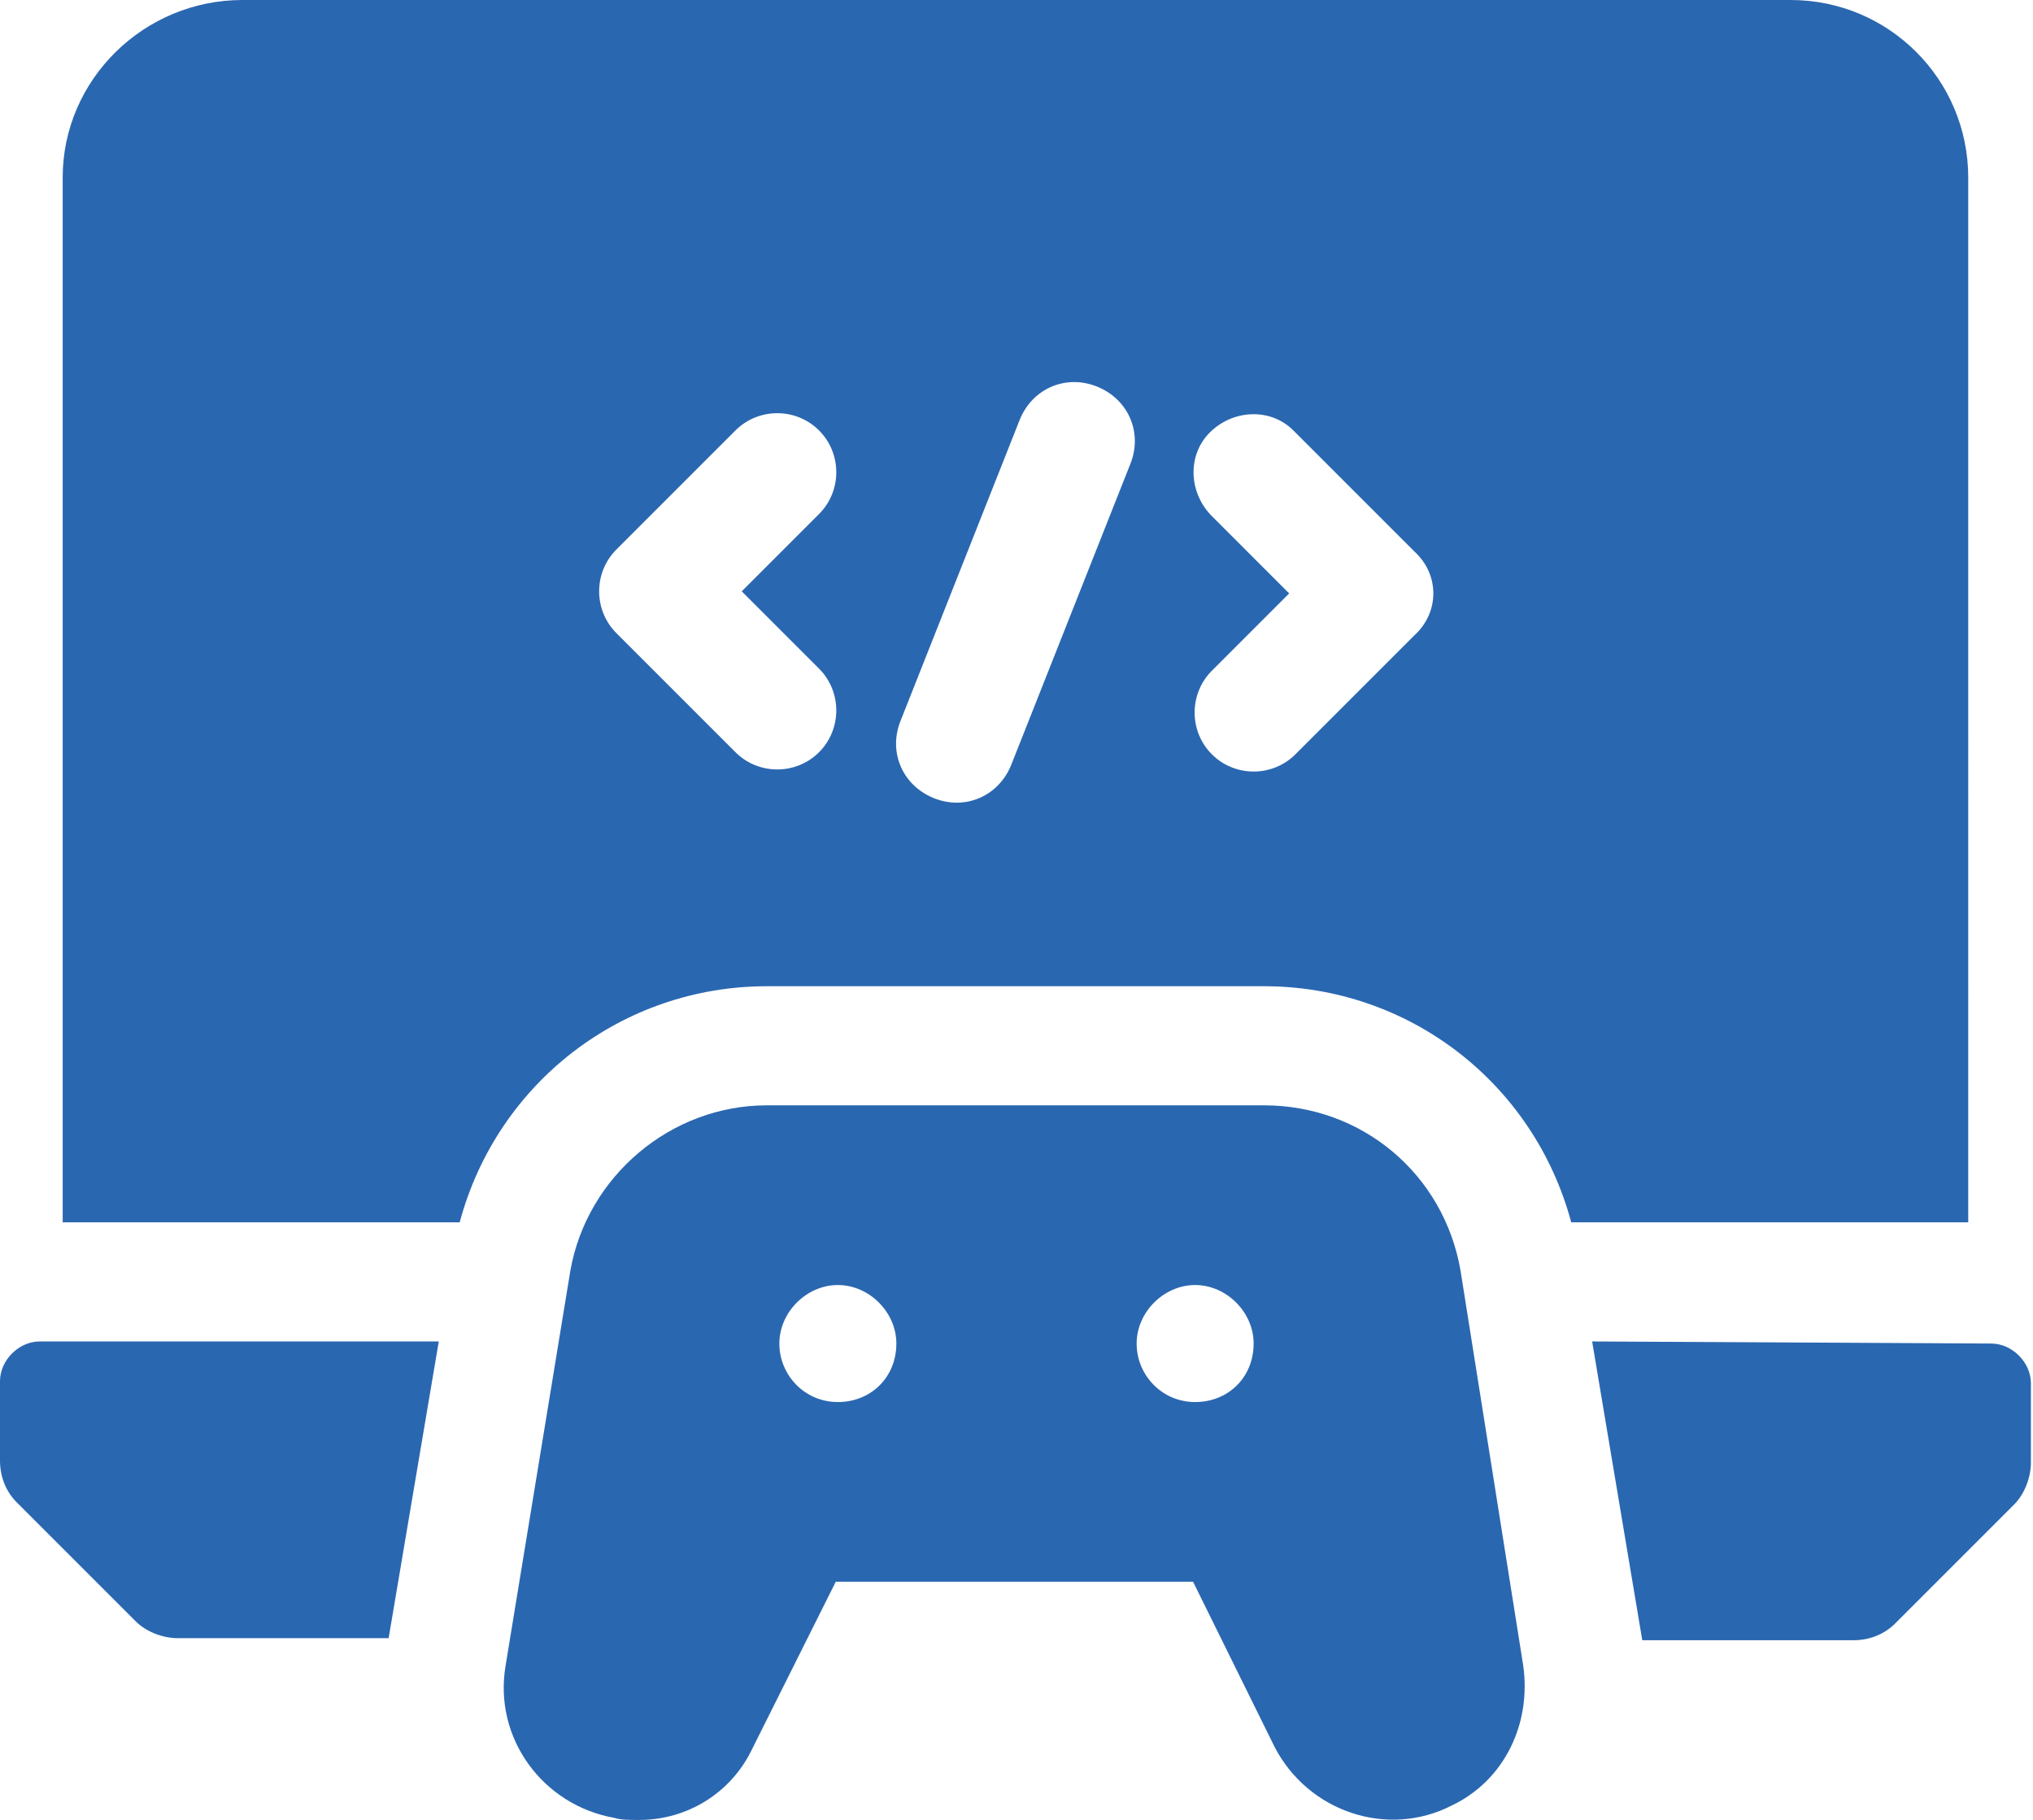
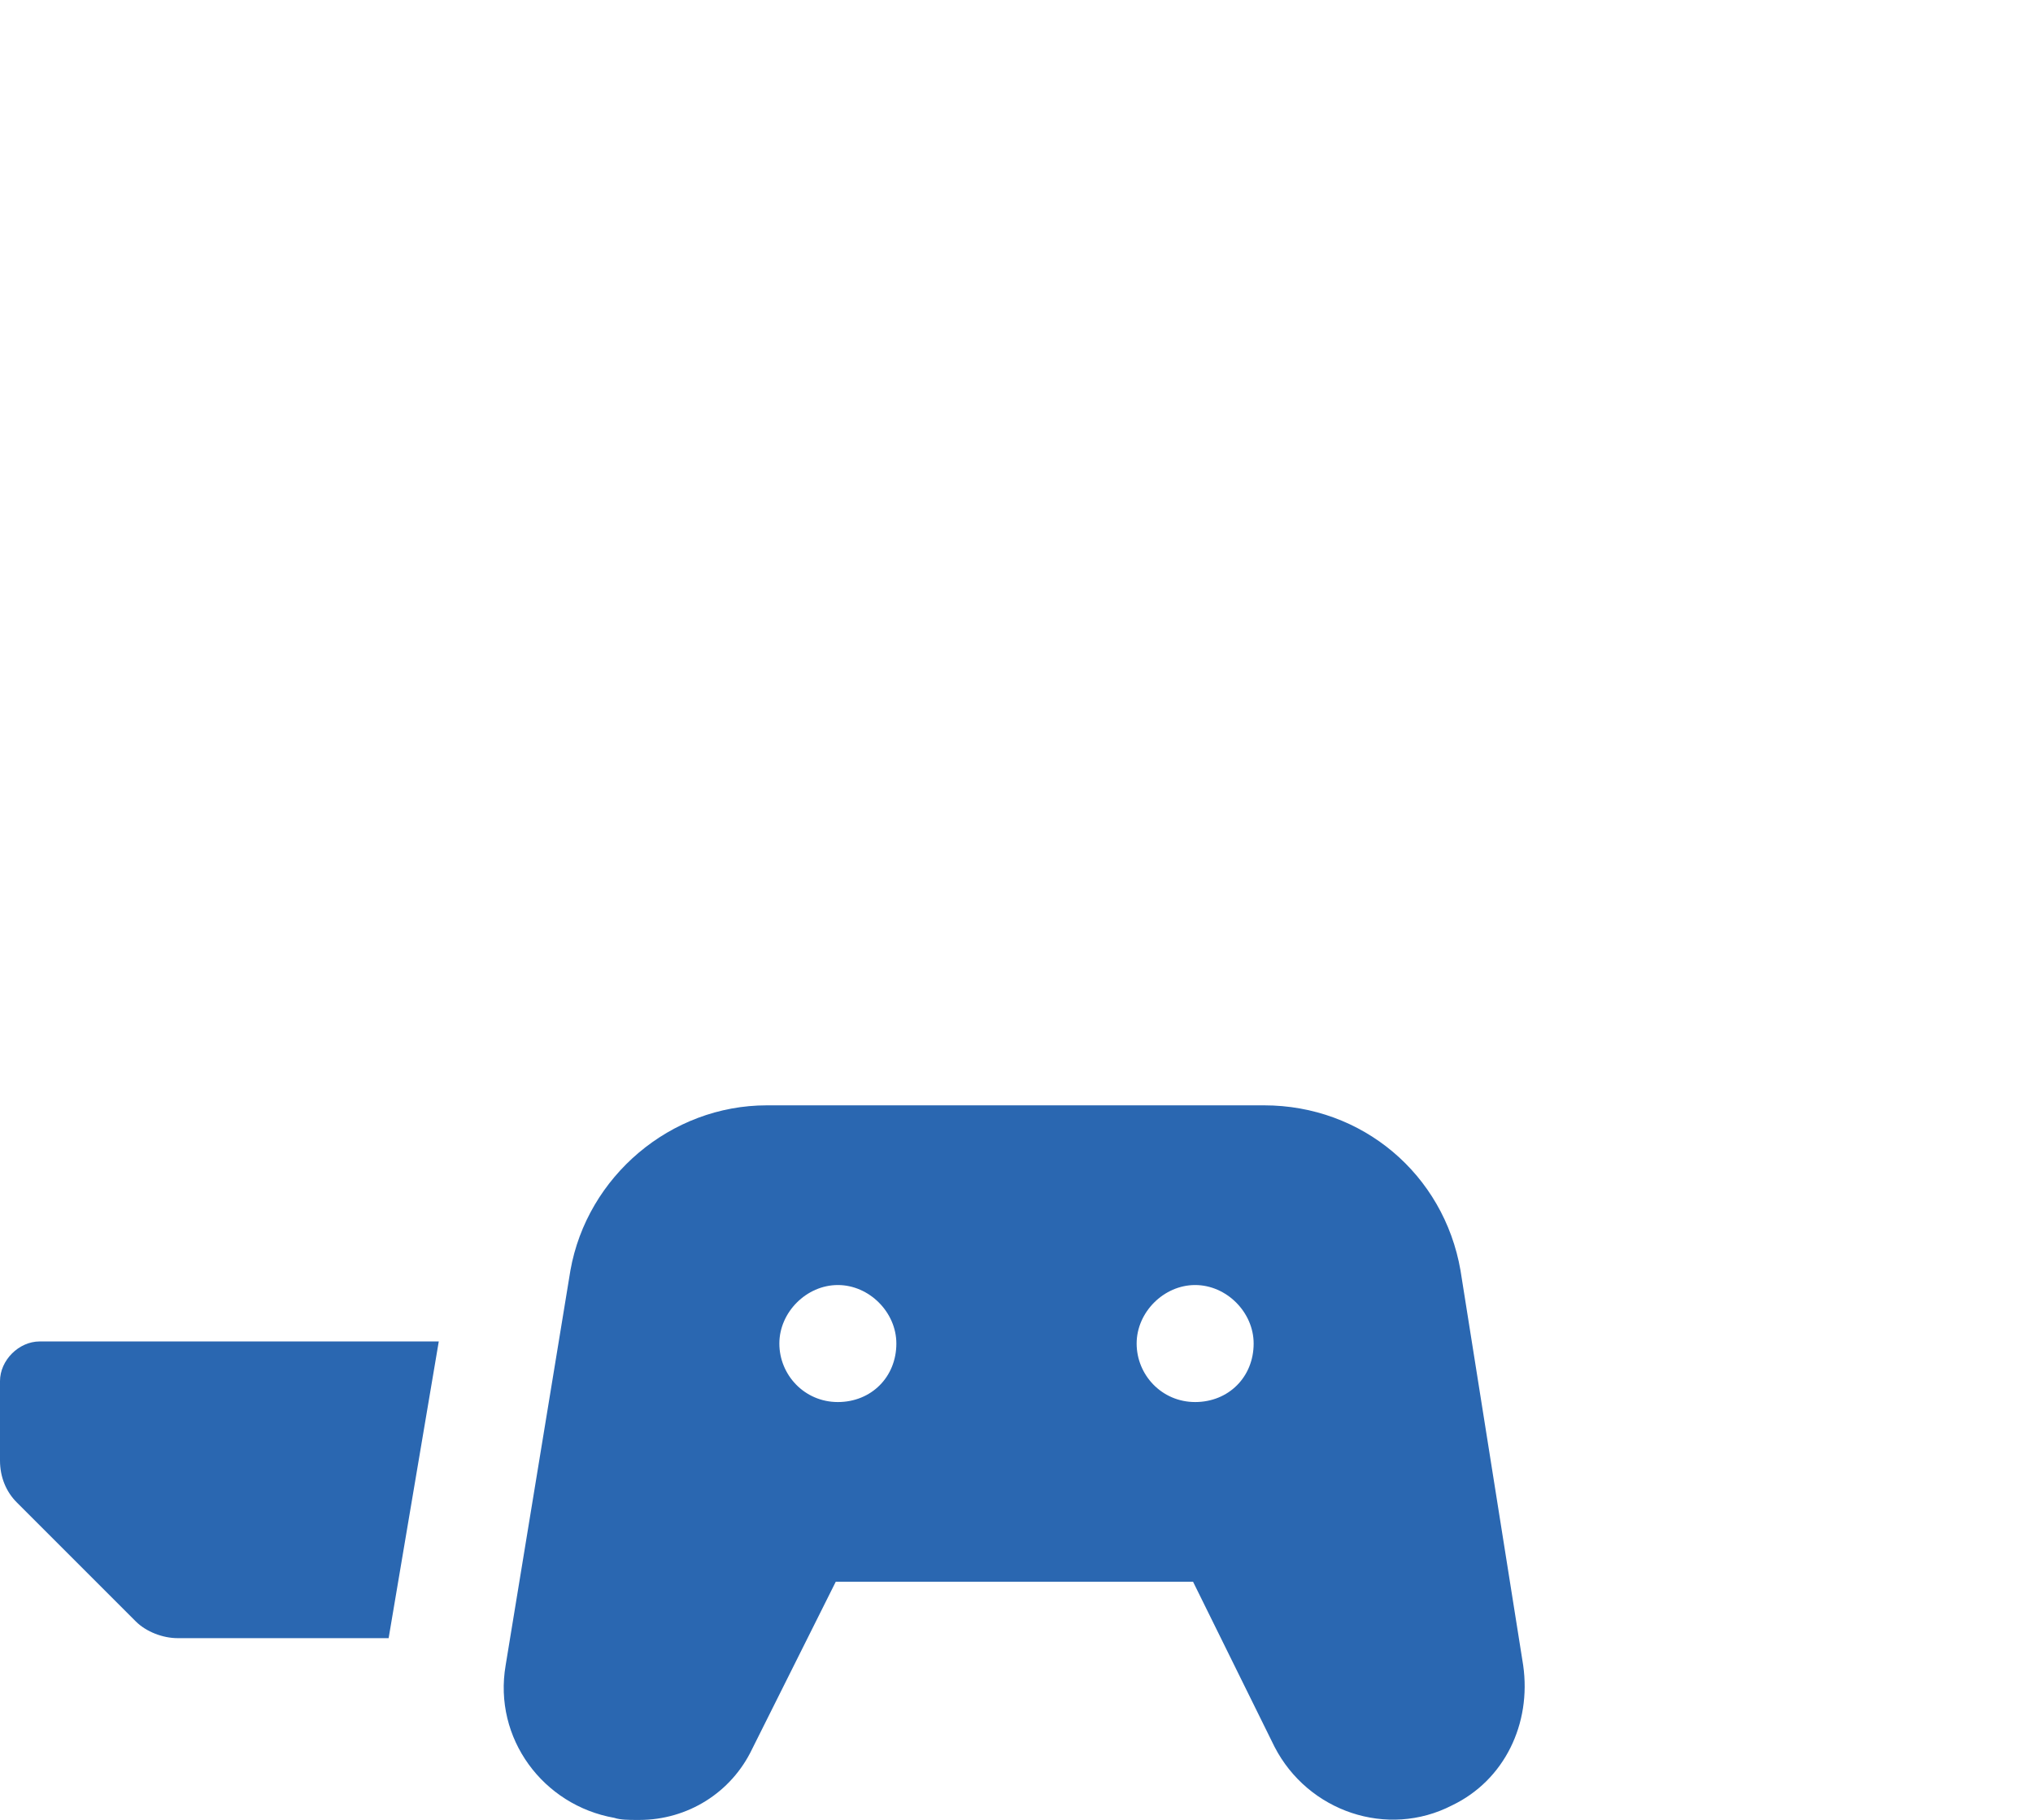
<svg xmlns="http://www.w3.org/2000/svg" version="1.1" id="Layer_1" x="0px" y="0px" viewBox="0 0 97.3 87.1" style="enable-background:new 0 0 97.3 87.1;" xml:space="preserve">
  <style type="text/css">
	.st0{fill:#2A67B1;}
</style>
  <path class="st0" d="M0,69.9c0,0.8,0.3,1.5,0.8,2l5.7,5.7c0.5,0.5,1.3,0.8,2,0.8h10.1L21,64.2H1.9c-1,0-1.9,0.9-1.9,1.9V69.9z" />
-   <path class="st0" d="M76.2,64.2l2.4,14.3h10.1c0.8,0,1.5-0.3,2-0.8l5.7-5.7c0.5-0.5,0.8-1.3,0.8-2v-3.8c0-1-0.9-1.9-1.9-1.9  L76.2,64.2z" />
-   <path class="st0" d="M94.2,8.5c0-4.7-3.8-8.5-8.5-8.5H11.6C6.9,0,3,3.8,3,8.5v50h19c1.8-6.7,7.8-11.3,14.7-11.3h23.8  c6.9,0,12.9,4.6,14.7,11.3h19V8.5z M39.2,32c1.1,1.1,1.1,2.9,0,4s-2.9,1.1-4,0l0,0l-5.7-5.7c-1.1-1.1-1.1-2.9,0-4l0,0l5.7-5.7  c1.1-1.1,2.9-1.1,4,0s1.1,2.9,0,4l-3.7,3.7L39.2,32z M54.1,22.2l-5.7,14.4c-0.6,1.5-2.2,2.2-3.7,1.6c-1.5-0.6-2.2-2.2-1.6-3.7l0,0  l5.7-14.4c0.6-1.5,2.2-2.2,3.7-1.6C54,19.1,54.7,20.7,54.1,22.2L54.1,22.2z M67.7,30.4L62,36.1c-1.1,1.1-2.9,1.1-4,0s-1.1-2.9,0-4  l0,0l3.7-3.7L58,24.7c-1.1-1.1-1.2-2.9-0.1-4c1.1-1.1,2.9-1.2,4-0.1c0,0,0,0,0.1,0.1l5.7,5.7C68.9,27.5,68.9,29.3,67.7,30.4  L67.7,30.4L67.7,30.4z" />
  <path class="st0" d="M69.9,60.8c-0.8-4.6-4.7-7.9-9.4-7.9H36.7c-4.6,0-8.6,3.4-9.4,7.9l-3.1,18.9c-0.6,3.5,1.8,6.7,5.2,7.3  c0.3,0.1,0.7,0.1,1.1,0.1h0.1c2.3,0,4.4-1.3,5.4-3.4l4-8h17.1l3.9,7.9c1.6,3.1,5.4,4.4,8.5,2.8c2.5-1.2,3.8-3.9,3.4-6.7L69.9,60.8z   M40.1,67.1c-1.6,0-2.8-1.3-2.8-2.8s1.3-2.8,2.8-2.8s2.8,1.3,2.8,2.8l0,0C42.9,65.9,41.7,67.1,40.1,67.1  C40.1,67.2,40.1,67.2,40.1,67.1L40.1,67.1z M57.2,67.1c-1.6,0-2.8-1.3-2.8-2.8s1.3-2.8,2.8-2.8s2.8,1.3,2.8,2.8l0,0  C60,65.9,58.8,67.1,57.2,67.1C57.2,67.2,57.2,67.2,57.2,67.1L57.2,67.1z" />
</svg>